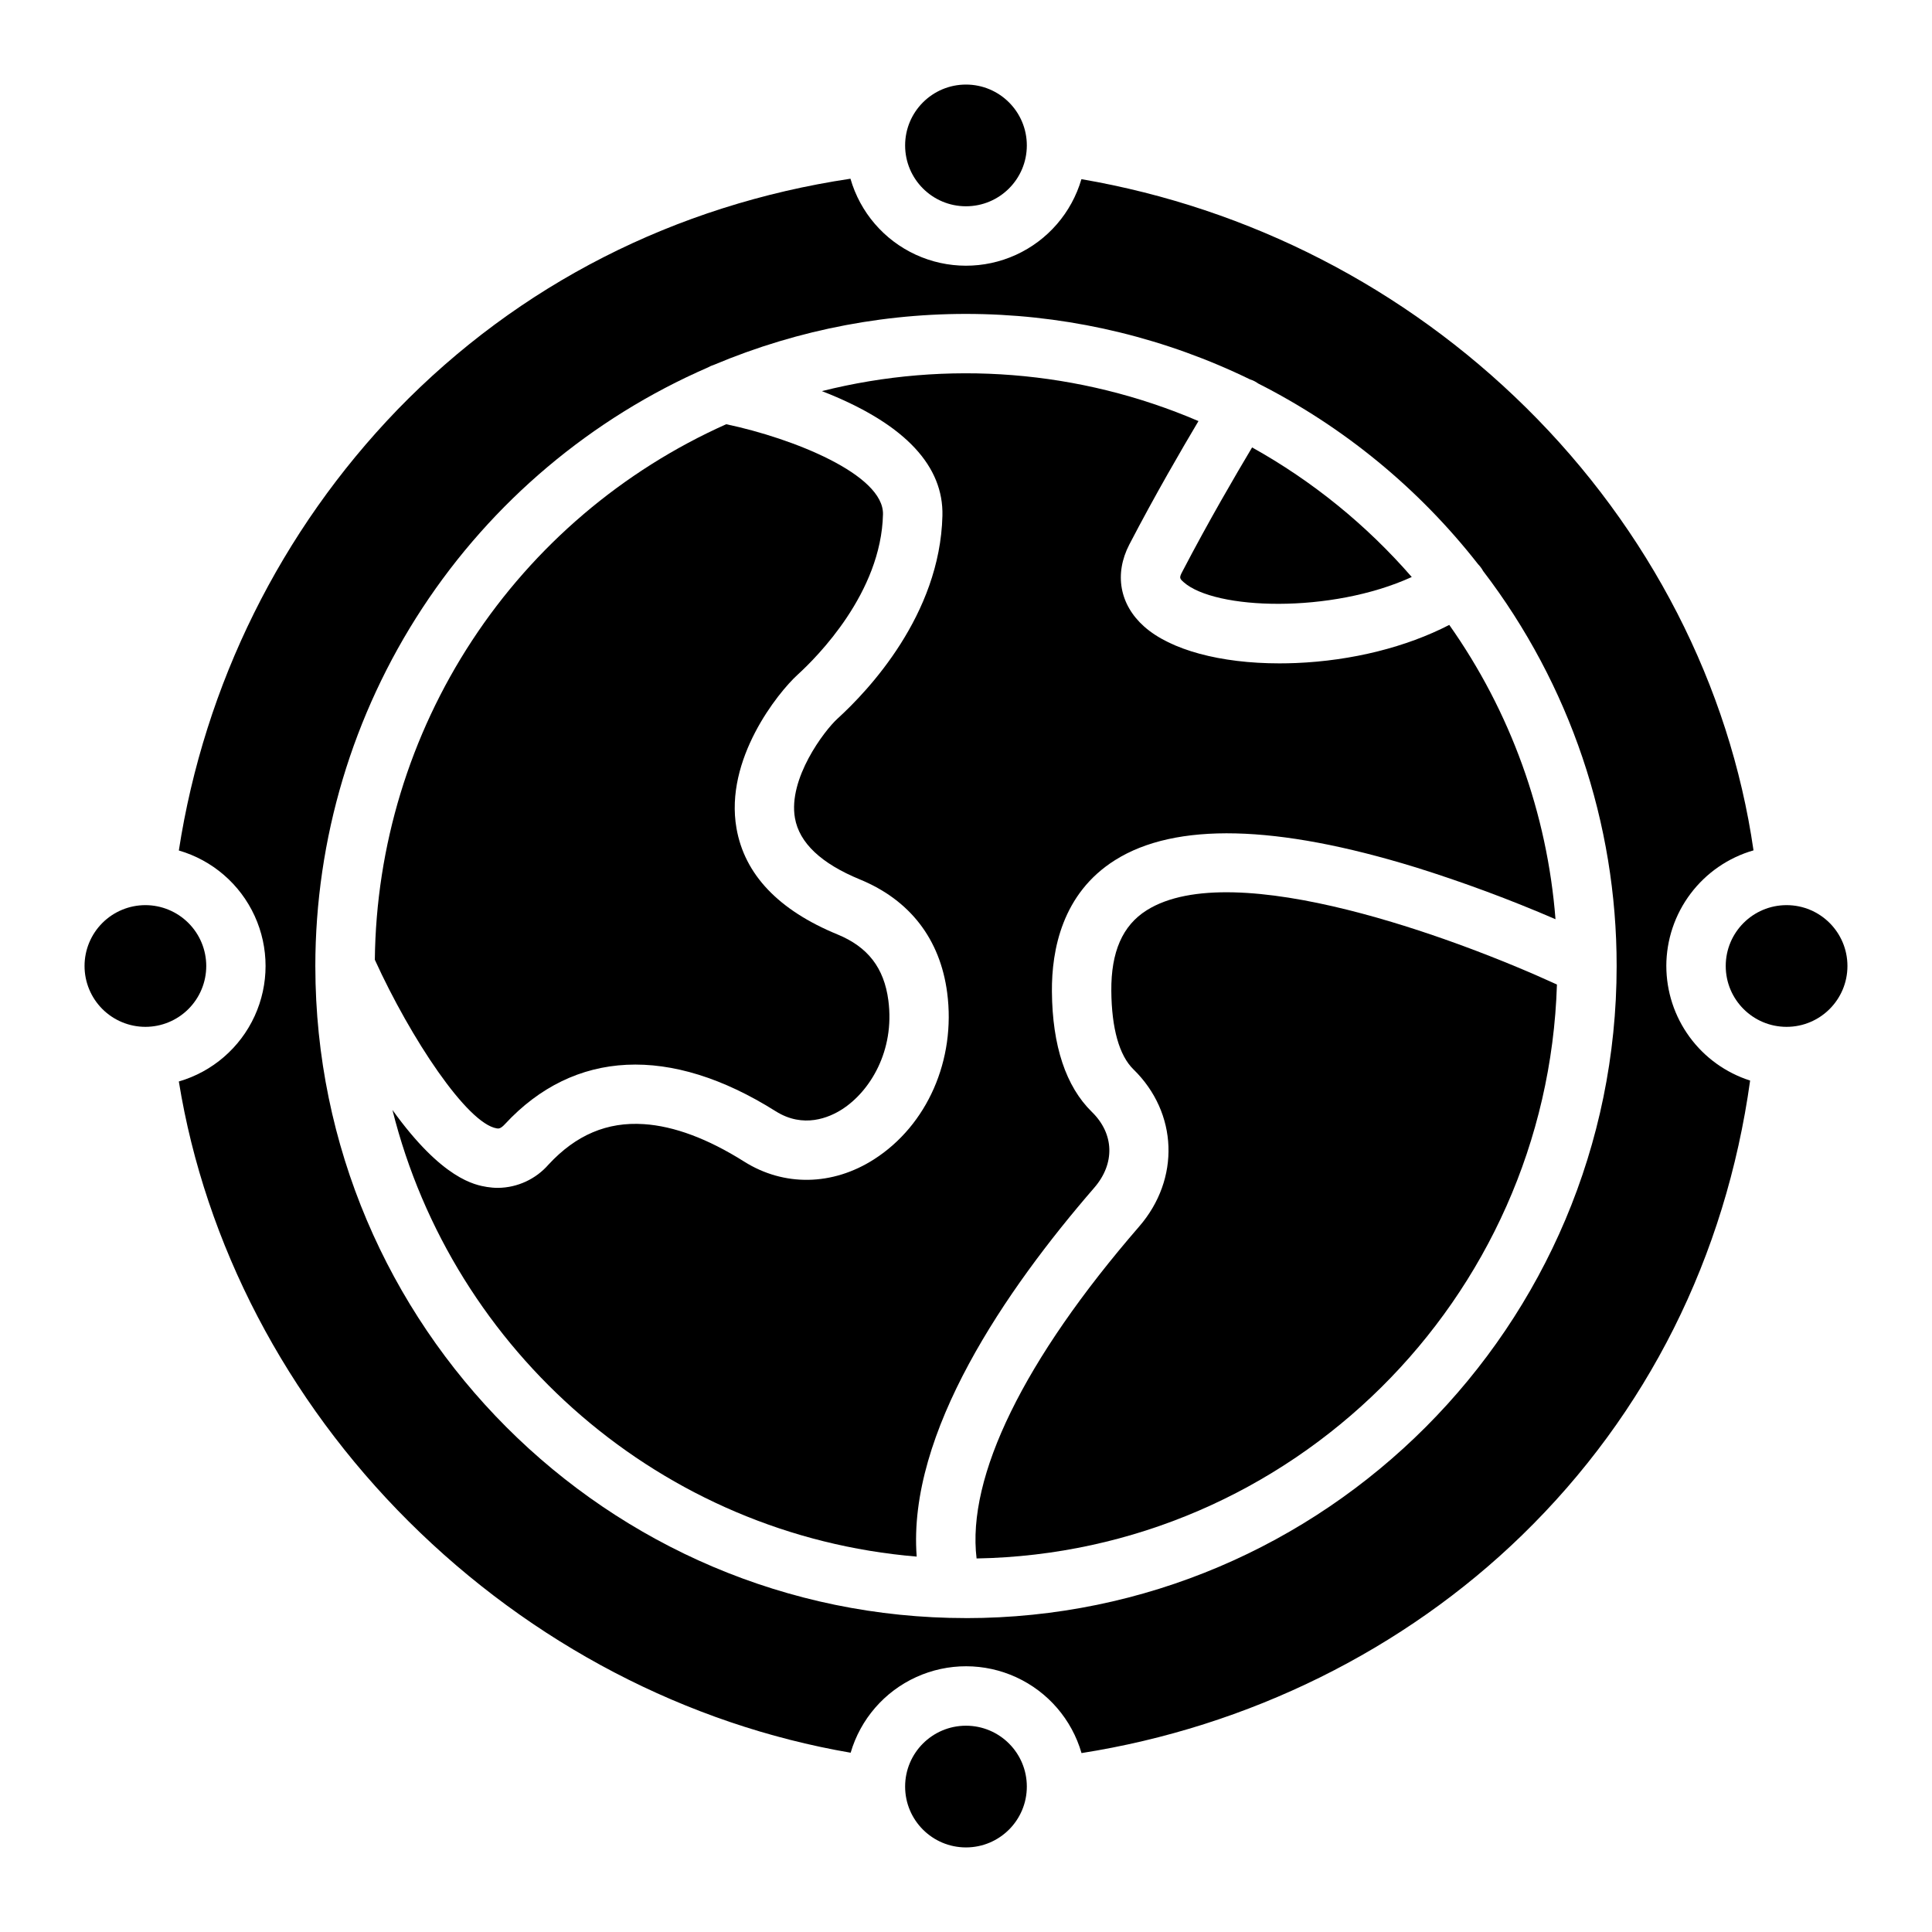
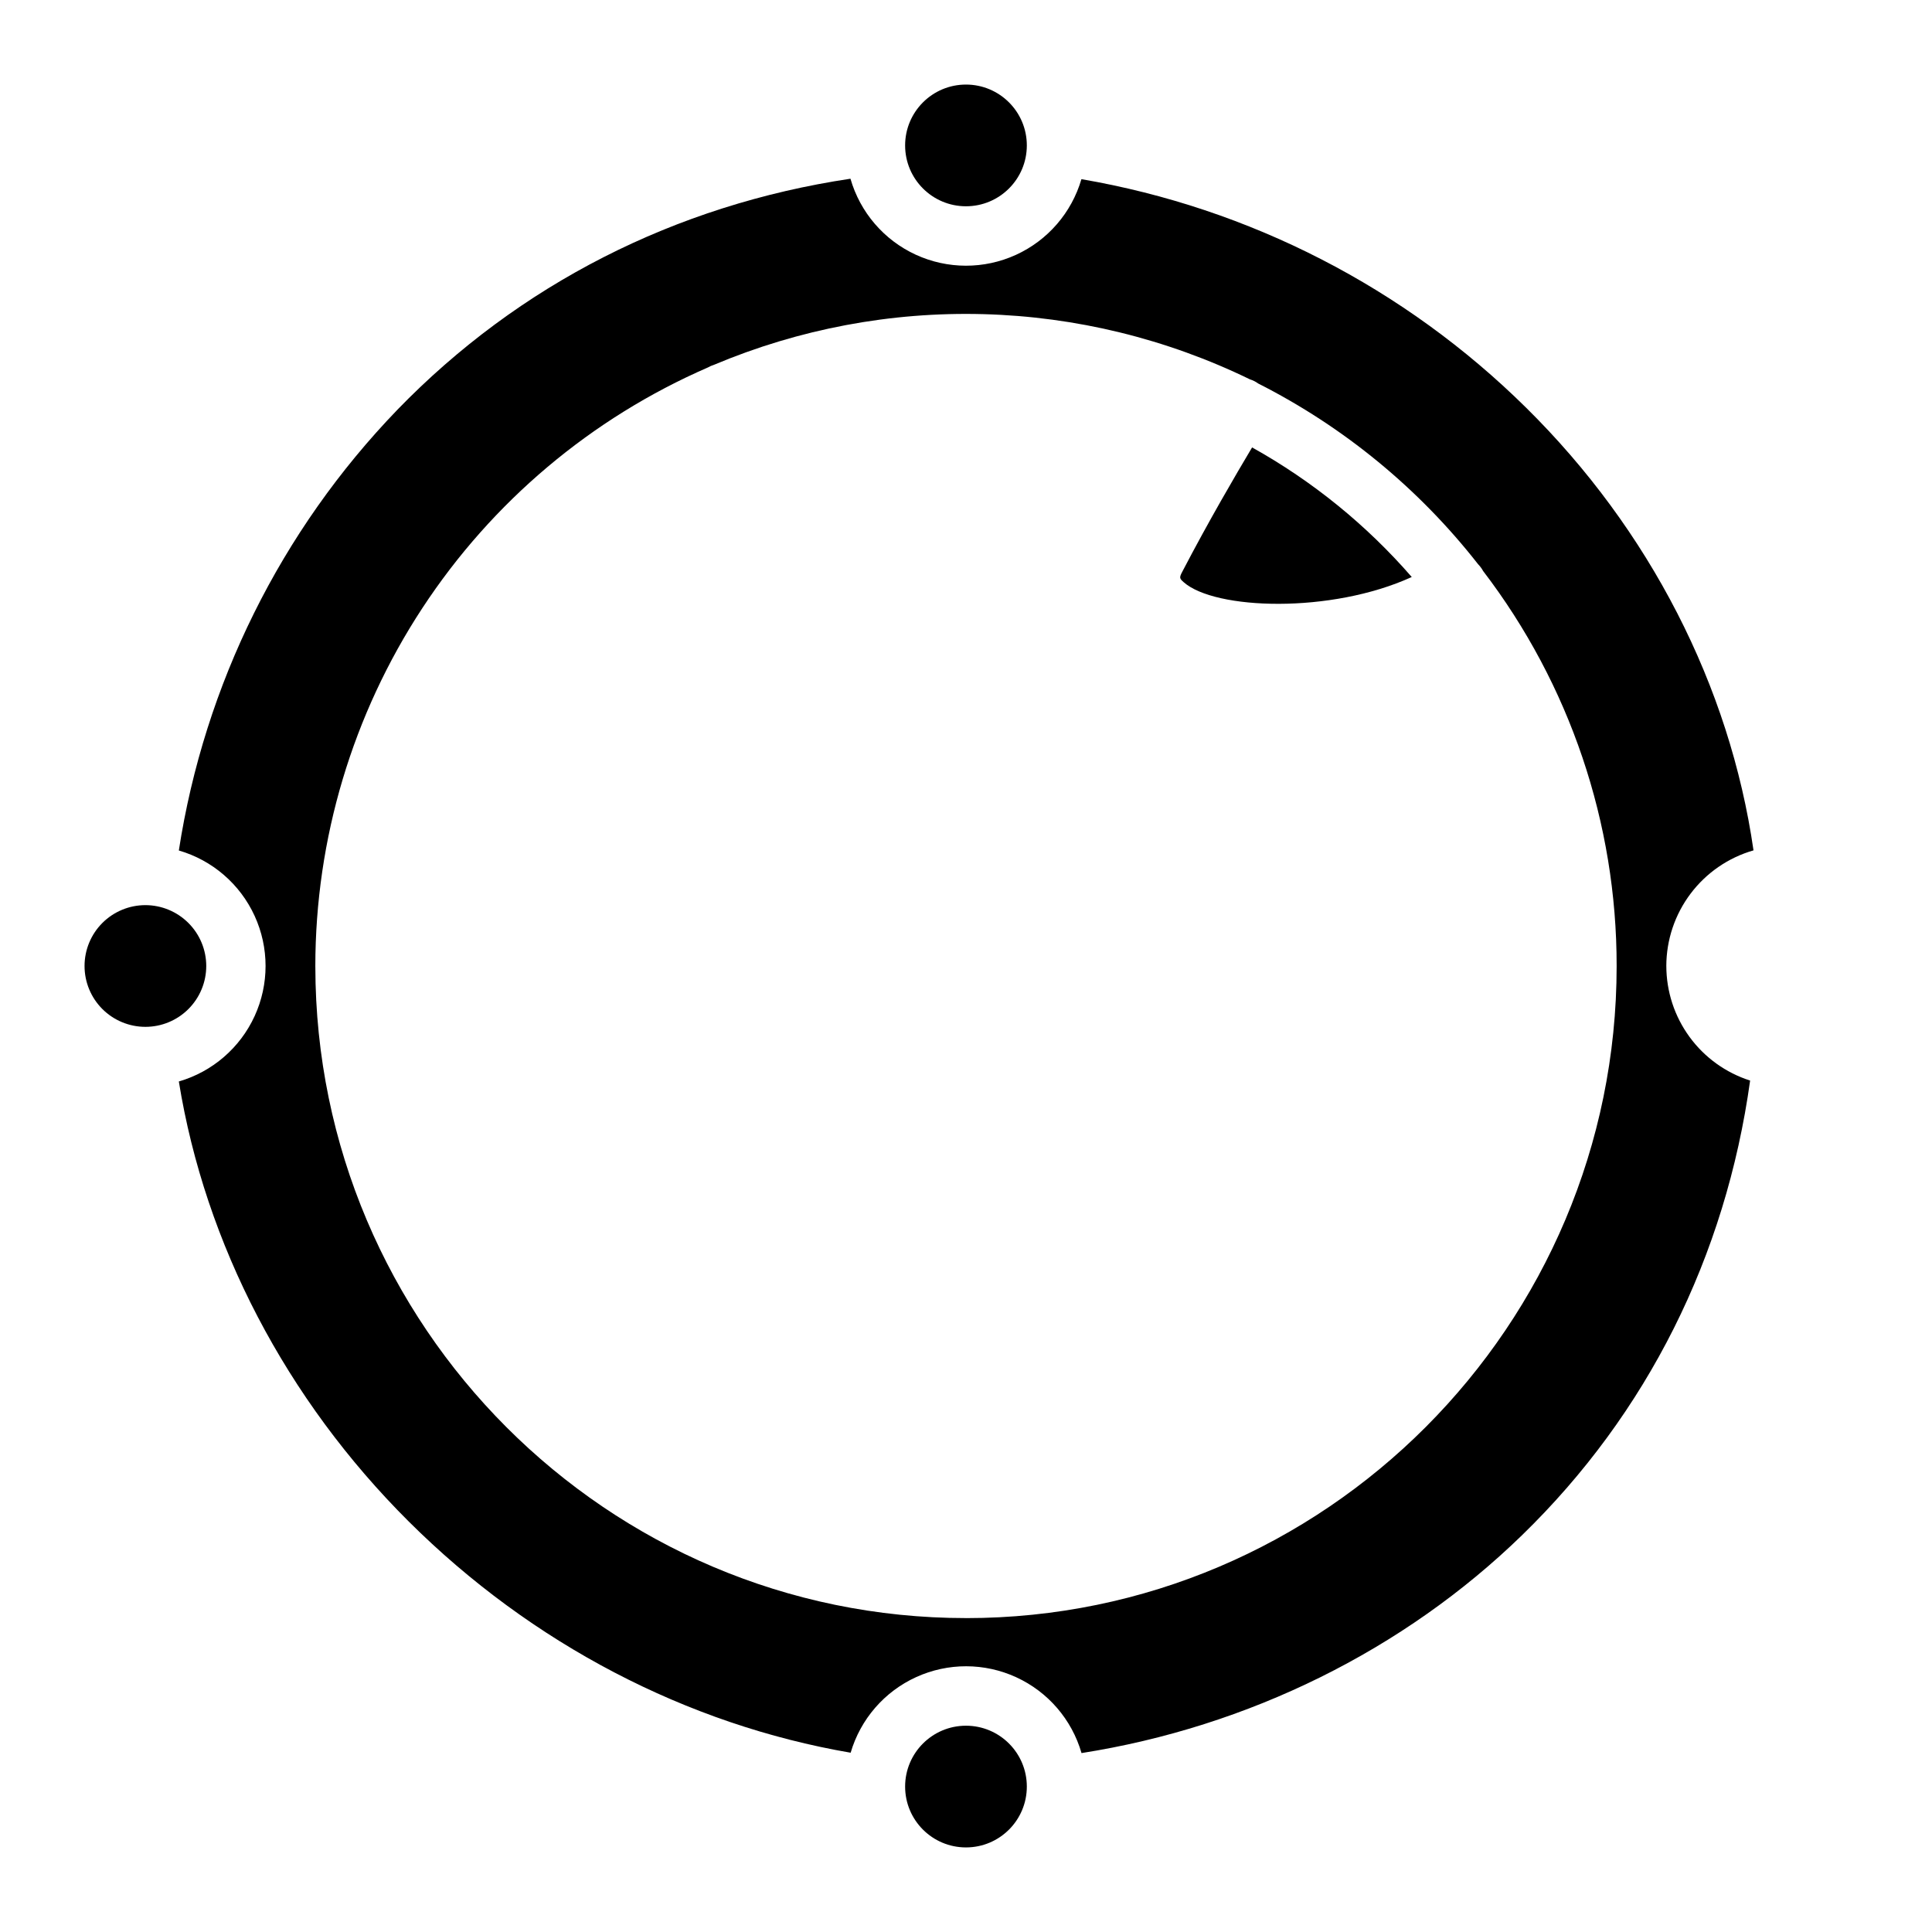
<svg xmlns="http://www.w3.org/2000/svg" fill="#000000" width="800px" height="800px" version="1.1" viewBox="144 144 512 512">
  <g>
    <path d="m457.68 298.28c8.254 7.34 39.016 8.422 60.449-1.367-12.008-13.812-26.324-25.434-42.312-34.34-4.281 7.184-11.434 19.375-18.527 32.992-0.828 1.555-0.66 1.781 0.391 2.715z" />
    <path d="m416.12 182.54c0 8.906-7.219 16.125-16.125 16.125-8.91 0-16.129-7.219-16.129-16.125 0-8.91 7.219-16.129 16.129-16.129 8.906 0 16.125 7.219 16.125 16.129" />
    <path d="m198.66 400c-0.004-4.277-1.703-8.375-4.727-11.398-3.023-3.023-7.125-4.727-11.398-4.731-4.277 0-8.379 1.699-11.406 4.723-3.023 3.023-4.723 7.129-4.723 11.406s1.699 8.379 4.723 11.402c3.027 3.023 7.129 4.723 11.406 4.723s8.379-1.699 11.402-4.723c3.023-3.023 4.723-7.125 4.723-11.402z" />
-     <path d="m275.64 443.03c0.441 0.07 0.984 0.168 2.156-1.102 18.344-19.816 43.828-21.039 71.773-3.434 7.359 4.633 14.18 1.672 17.586-0.512 7.371-4.723 14.023-15.477 12.27-28.859-1.133-8.621-5.422-14.18-13.5-17.496-15.586-6.406-24.602-15.863-26.746-28.113-3.219-18.273 10.973-35.945 16.188-40.699 5.215-4.754 22.16-21.738 22.633-42.508 0.254-10.52-23.805-20.152-41.543-23.883h-0.004c-27.469 12.273-50.844 32.168-67.348 57.324-16.504 25.152-25.449 54.516-25.77 84.598 9.496 20.844 24.461 43.387 32.305 44.684z" />
    <path d="m416.12 617.46c0 8.906-7.219 16.125-16.125 16.125-8.91 0-16.129-7.219-16.129-16.125 0-8.91 7.219-16.129 16.129-16.129 8.906 0 16.125 7.219 16.125 16.129" />
-     <path d="m633.59 400c0 8.906-7.219 16.125-16.125 16.125-8.91 0-16.129-7.219-16.129-16.125 0-8.91 7.219-16.129 16.129-16.129 8.906 0 16.125 7.219 16.125 16.129" />
    <path d="m585.59 400c0.012-6.922 2.269-13.652 6.438-19.18 4.168-5.527 10.016-9.551 16.668-11.465-6.289-43.59-27.551-85.02-60.289-117.34v0.004c-32.152-31.766-73.281-52.895-117.82-60.539-2.598 8.898-8.938 16.223-17.371 20.066-8.434 3.844-18.121 3.824-26.539-0.051s-14.734-11.227-17.297-20.133c-46.465 6.965-87.852 28.023-120.05 61.203v0.004c-30.91 32.023-51.148 72.832-57.938 116.82 8.898 2.582 16.23 8.914 20.09 17.34 3.859 8.422 3.859 18.109 0 26.535s-11.191 14.754-20.09 17.34c6.965 43.078 28.418 84.242 60.938 116.62 32.52 32.383 73.691 53.816 117.1 61.266v-0.004c2.602-8.887 8.941-16.199 17.367-20.039 8.426-3.84 18.102-3.824 26.516 0.043 8.414 3.867 14.73 11.199 17.301 20.094 44.203-6.945 85.422-27.285 116.76-57.762 33.152-32.234 53.941-73.801 60.426-120.46h0.004c-6.441-2.055-12.062-6.102-16.055-11.562-3.992-5.457-6.148-12.039-6.156-18.801zm-185.59 172.81c-95.016 0-172.33-77.422-172.43-172.62h-0.004c0.008-0.031 0.008-0.062 0-0.098v-0.086c0.02-33.703 9.871-66.664 28.355-94.844s44.789-50.348 75.695-63.789c0.492-0.285 1.02-0.512 1.562-0.68 22.586-9.52 46.949-14.105 71.453-13.441 24.5 0.66 48.578 6.555 70.617 17.281 0.402 0.125 0.797 0.281 1.172 0.473 0.344 0.176 0.672 0.379 0.984 0.609 22.707 11.496 42.609 27.844 58.293 47.891 0.367 0.371 0.695 0.777 0.984 1.211 0.125 0.195 0.242 0.395 0.355 0.59h-0.004c22.988 30.059 35.426 66.855 35.395 104.7 0 95.289-77.352 172.81-172.43 172.81z" />
-     <path d="m487.4 319.71c-1.457 0.059-2.894 0.09-4.32 0.09-15.676 0-28.879-3.551-35.855-9.75-6.523-5.797-7.988-13.934-3.938-21.758 6.945-13.344 13.902-25.27 18.32-32.699-31.496-13.512-66.559-16.301-99.797-7.941 0.699 0.266 1.387 0.543 2.086 0.828 20.133 8.285 30.18 19.121 29.855 32.207-0.648 26.281-19.68 46.355-27.809 53.766-3.512 3.199-13.117 15.891-11.277 26.332 1.152 6.582 6.945 12.055 17.219 16.277 13.266 5.453 21.266 15.824 23.125 30.012 2.332 17.789-5.273 35.129-19.387 44.16-10.992 7.035-23.871 7.254-34.441 0.582-9.605-6.051-18.547-9.387-26.566-9.91-9.723-0.641-17.977 2.863-25.25 10.715l0.004-0.004c-3.371 3.863-8.227 6.113-13.352 6.18-0.988 0.004-1.977-0.078-2.953-0.234-3.129-0.523-11.809-1.969-25.062-20.41 16.02 64.18 71.477 112.75 138.93 118.36-2.508-32.746 23.684-70.781 47.055-97.75 5.551-6.406 5.312-14.289-0.621-20.082-6.887-6.75-10.488-17.496-10.598-31.922-0.09-11.02 2.734-26.008 16.727-34.812 15.988-10.078 42.766-9.445 79.578 1.879l0.004-0.004c12.613 3.941 25.012 8.539 37.145 13.777-2.191-28.059-11.918-55.004-28.152-77.992-11.355 5.863-25.73 9.496-40.668 10.105z" />
-     <path d="m447.87 385.24c-6.387 4.023-9.445 11.012-9.359 21.363 0.078 9.938 2.106 17.121 5.856 20.781 11.809 11.531 12.438 29.059 1.516 41.664-30.562 35.277-45.715 66.301-43.078 87.961 83.465-1.484 151.21-68.703 153.8-152.1-26.227-12.055-85.641-34.207-108.73-19.672z" />
+     <path d="m447.87 385.24z" />
  </g>
</svg>